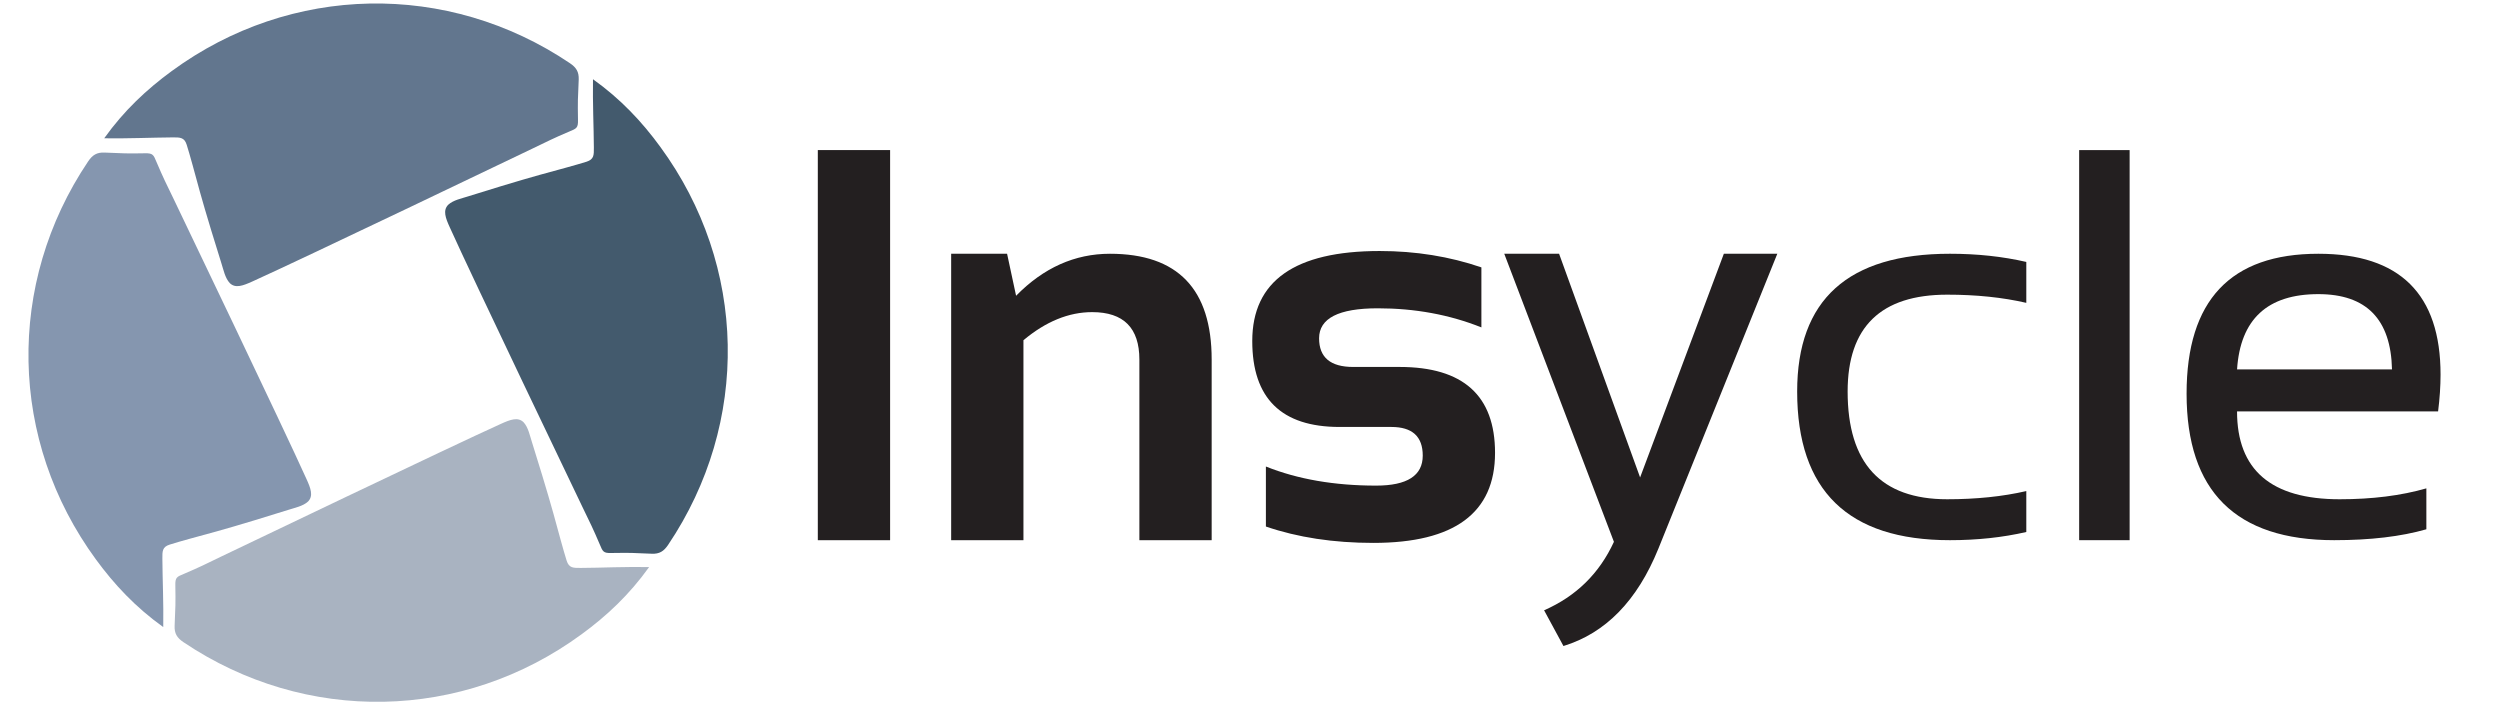
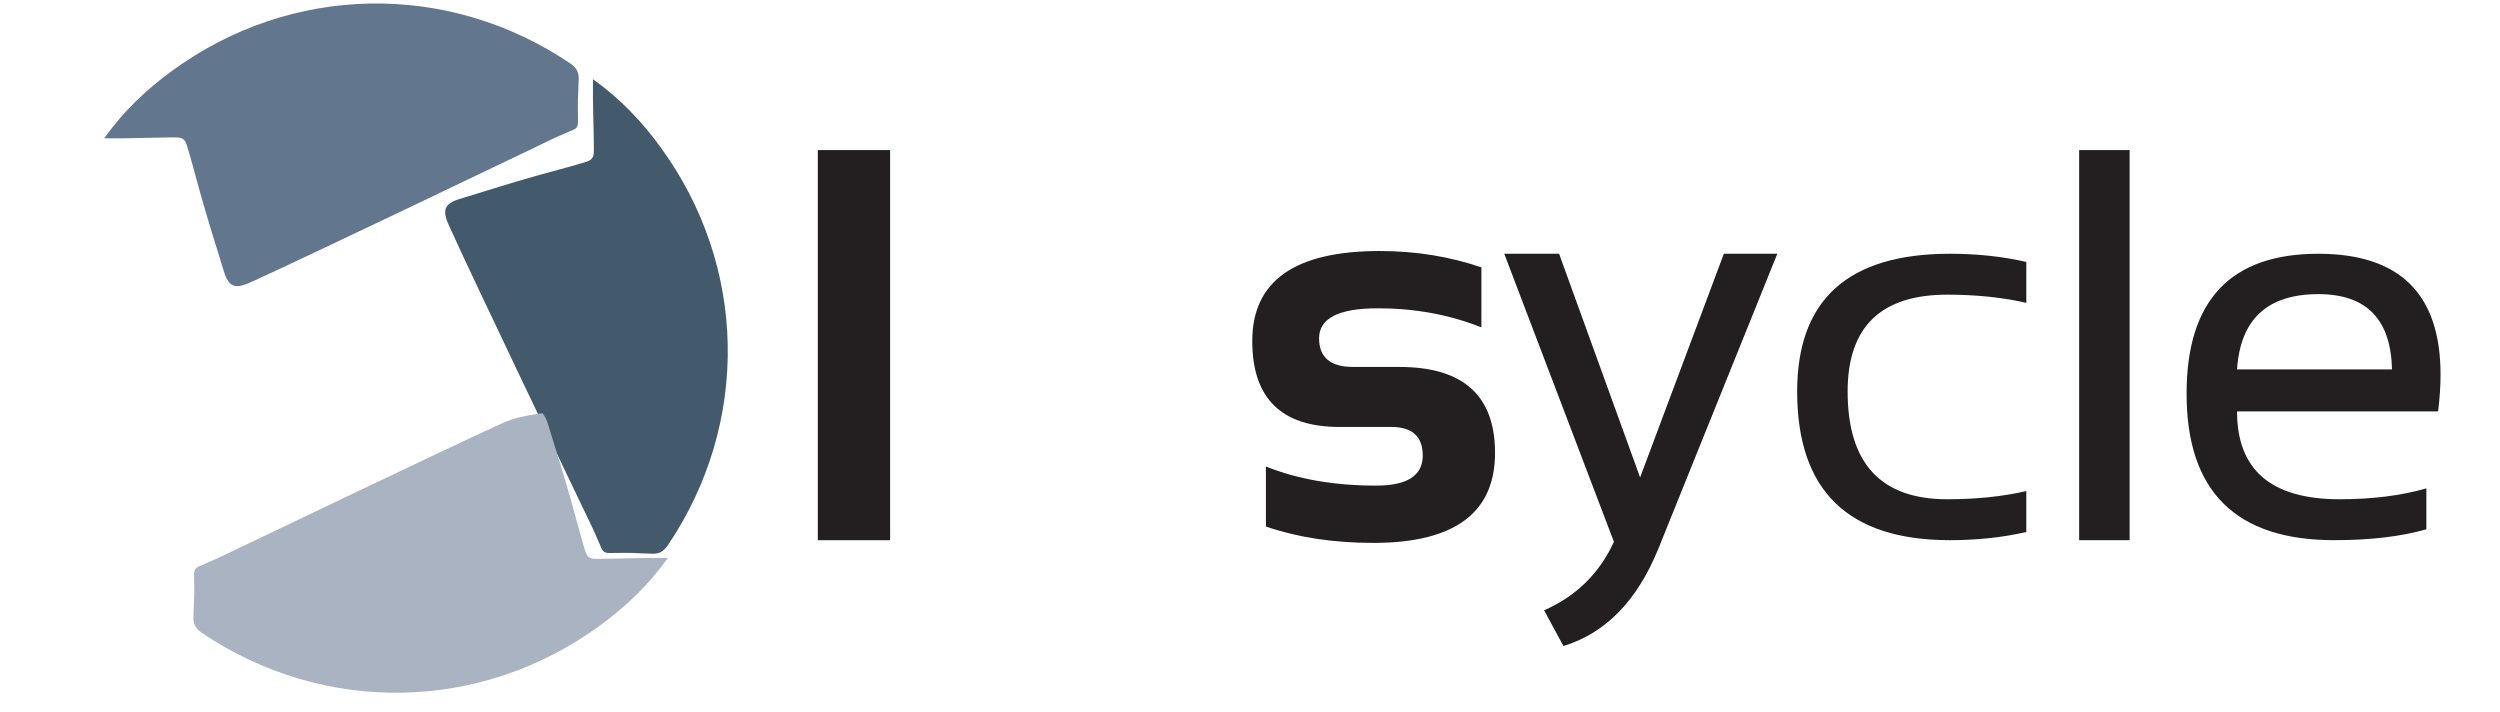
<svg xmlns="http://www.w3.org/2000/svg" version="1.1" id="Layer_1" x="0px" y="0px" width="358px" height="102px" viewBox="0 0 358 102" enable-background="new 0 0 358 102" xml:space="preserve">
  <g>
    <rect x="-418.259" y="-69.021" fill="none" width="459.444" height="76" />
  </g>
  <g>
-     <path fill-rule="evenodd" clip-rule="evenodd" fill="#8596AF" d="M43.875,68.569c-1.543-3.44-6.115-13.08-10.369-22.005   c-4.255-8.929-8.22-17.19-8.6-17.985c-0.566-1.168-0.938-1.929-1.299-2.69c-0.357-0.763-0.703-1.532-1.208-2.718   c-0.207-0.498-0.332-0.812-0.551-0.995c-0.214-0.183-0.523-0.239-1.09-0.226c-1.327,0.025-2.109,0.029-2.891,0.01   c-0.782-0.016-1.563-0.055-2.891-0.111c-0.554-0.026-0.988,0.061-1.359,0.268c-0.373,0.207-0.684,0.535-0.994,0.994   c-5.89,8.75-8.731,18.742-8.54,28.68c0.192,9.933,3.418,19.812,9.662,28.333c1.313,1.79,2.726,3.501,4.308,5.112   c1.582,1.617,3.333,3.135,5.324,4.563c0.028-1.673,0.002-3.388-0.033-5.046c-0.037-1.66-0.084-3.266-0.092-4.744   c-0.004-0.538-0.009-0.952,0.119-1.286c0.129-0.331,0.393-0.567,0.926-0.735c1.449-0.465,4.09-1.168,6.752-1.899   c2.659-0.728,8.587-2.546,10.211-3.068c0.915-0.302,2.118-0.522,2.852-1.202C44.905,71.008,44.493,69.917,43.875,68.569z    M46.422,74.64 M20.809,19.722" />
    <path fill-rule="evenodd" clip-rule="evenodd" fill="#62768E" d="M36.149,40.303c3.44-1.548,13.082-6.118,22.007-10.374   c8.925-4.255,17.189-8.219,17.985-8.6c1.168-0.562,1.924-0.937,2.689-1.295c0.762-0.361,1.529-0.706,2.717-1.209   c0.5-0.205,0.811-0.334,0.996-0.549c0.184-0.219,0.24-0.525,0.225-1.094c-0.025-1.328-0.027-2.109-0.012-2.891   c0.02-0.783,0.057-1.564,0.115-2.89c0.022-0.554-0.064-0.987-0.271-1.36c-0.205-0.371-0.534-0.685-0.99-0.991   c-8.75-5.894-18.744-8.733-28.68-8.542c-9.938,0.193-19.812,3.42-28.332,9.664c-1.795,1.312-3.502,2.725-5.116,4.306   c-1.615,1.58-3.136,3.331-4.561,5.325c1.673,0.027,3.383,0,5.042-0.037c1.66-0.035,3.27-0.081,4.748-0.092   c0.533-0.004,0.953-0.009,1.283,0.123c0.332,0.128,0.571,0.393,0.738,0.926c0.461,1.447,1.168,4.09,1.896,6.75   c0.73,2.66,2.545,8.59,3.07,10.209c0.299,0.919,0.523,2.121,1.203,2.854C33.709,41.331,34.8,40.916,36.149,40.303z M30.081,42.849    M84.995,17.231" />
    <path fill-rule="evenodd" clip-rule="evenodd" fill="#435A6D" d="M64.418,32.573c1.542,3.442,6.115,13.08,10.369,22.005   c4.254,8.929,8.22,17.192,8.6,17.985c0.566,1.168,0.938,1.926,1.299,2.694c0.357,0.762,0.702,1.528,1.207,2.716   c0.207,0.501,0.332,0.809,0.552,0.996c0.214,0.184,0.522,0.236,1.09,0.22c1.326-0.021,2.108-0.022,2.891-0.012   c0.782,0.02,1.563,0.062,2.891,0.116c0.555,0.026,0.988-0.06,1.36-0.268c0.373-0.208,0.684-0.537,0.993-0.994   c5.891-8.749,8.731-18.742,8.54-28.678c-0.192-9.935-3.418-19.813-9.662-28.332c-1.312-1.797-2.725-3.504-4.307-5.117   c-1.582-1.615-3.334-3.135-5.325-4.559c-0.026,1.672-0.001,3.381,0.034,5.041c0.037,1.66,0.084,3.271,0.092,4.746   c0.004,0.533,0.009,0.957-0.119,1.287c-0.129,0.328-0.393,0.566-0.926,0.738c-1.449,0.457-4.09,1.168-6.752,1.896   c-2.659,0.729-8.587,2.545-10.211,3.067c-0.915,0.302-2.117,0.523-2.852,1.205C63.389,30.135,63.801,31.227,64.418,32.573z    M61.872,26.503 M87.485,81.419" />
-     <path fill-rule="evenodd" clip-rule="evenodd" fill="#A9B3C1" d="M71.725,60.7c-3.439,1.547-13.08,6.118-22.004,10.374   c-8.93,4.255-17.19,8.216-17.986,8.596c-1.168,0.569-1.928,0.942-2.689,1.299c-0.763,0.358-1.533,0.706-2.717,1.212   c-0.5,0.207-0.814,0.327-0.997,0.547c-0.183,0.218-0.239,0.527-0.224,1.093c0.024,1.323,0.027,2.105,0.009,2.888   c-0.016,0.782-0.055,1.563-0.111,2.896c-0.026,0.55,0.061,0.987,0.267,1.358c0.209,0.372,0.535,0.684,0.994,0.994   c8.75,5.886,18.742,8.728,28.68,8.535c9.934-0.191,19.812-3.417,28.332-9.661c1.797-1.312,3.503-2.725,5.117-4.307   s3.135-3.333,4.558-5.321c-1.671-0.03-3.38-0.002-5.04,0.029c-1.66,0.04-3.271,0.088-4.748,0.094   c-0.532,0.003-0.955,0.008-1.286-0.115c-0.329-0.132-0.567-0.393-0.739-0.93c-0.455-1.448-1.168-4.092-1.896-6.752   c-0.729-2.659-2.546-8.588-3.067-10.207c-0.303-0.92-0.522-2.123-1.203-2.855C74.165,59.673,73.073,60.087,71.725,60.7z    M77.795,58.153 M22.878,83.768" />
+     <path fill-rule="evenodd" clip-rule="evenodd" fill="#A9B3C1" d="M71.725,60.7c-3.439,1.547-13.08,6.118-22.004,10.374   c-8.93,4.255-17.19,8.216-17.986,8.596c-0.763,0.358-1.533,0.706-2.717,1.212   c-0.5,0.207-0.814,0.327-0.997,0.547c-0.183,0.218-0.239,0.527-0.224,1.093c0.024,1.323,0.027,2.105,0.009,2.888   c-0.016,0.782-0.055,1.563-0.111,2.896c-0.026,0.55,0.061,0.987,0.267,1.358c0.209,0.372,0.535,0.684,0.994,0.994   c8.75,5.886,18.742,8.728,28.68,8.535c9.934-0.191,19.812-3.417,28.332-9.661c1.797-1.312,3.503-2.725,5.117-4.307   s3.135-3.333,4.558-5.321c-1.671-0.03-3.38-0.002-5.04,0.029c-1.66,0.04-3.271,0.088-4.748,0.094   c-0.532,0.003-0.955,0.008-1.286-0.115c-0.329-0.132-0.567-0.393-0.739-0.93c-0.455-1.448-1.168-4.092-1.896-6.752   c-0.729-2.659-2.546-8.588-3.067-10.207c-0.303-0.92-0.522-2.123-1.203-2.855C74.165,59.673,73.073,60.087,71.725,60.7z    M77.795,58.153 M22.878,83.768" />
  </g>
  <g>
    <rect x="111.252" y="21.495" fill="none" width="459.443" height="76" />
    <path fill="#231F20" d="M127.463,21.494v55.859h-10.352V21.494H127.463z" />
-     <path fill="#231F20" d="M136.206,77.354V36.338h8.008l1.289,6.016c3.932-4.01,8.411-6.016,13.438-6.016   c9.713,0,14.57,5.053,14.57,15.156v25.859h-10.352V51.494c0-4.531-2.253-6.797-6.758-6.797c-3.359,0-6.641,1.342-9.844,4.023   v28.633H136.206z" />
    <path fill="#231F20" d="M181.276,75.4v-8.594c4.557,1.824,9.817,2.734,15.781,2.734c4.453,0,6.68-1.432,6.68-4.297   c0-2.734-1.498-4.102-4.492-4.102h-7.422c-8.334,0-12.5-4.102-12.5-12.305c0-8.594,6.08-12.891,18.242-12.891   c5.156,0,10.013,0.781,14.57,2.344v8.594c-4.558-1.822-9.506-2.734-14.844-2.734c-5.6,0-8.398,1.434-8.398,4.297   c0,2.734,1.627,4.102,4.883,4.102h6.641c9.114,0,13.672,4.102,13.672,12.305c0,8.594-5.808,12.891-17.422,12.891   C190.963,77.744,185.833,76.963,181.276,75.4z" />
    <path fill="#231F20" d="M215.409,36.338h7.852l11.602,32.031l11.992-32.031h7.656l-17.031,42.227   c-3.021,7.447-7.553,12.096-13.594,13.945l-2.773-5.117c4.583-2.006,7.916-5.273,10-9.805L215.409,36.338z" />
    <path fill="#231F20" d="M290.167,76.182c-3.386,0.781-7.031,1.172-10.938,1.172c-14.584,0-21.875-7.096-21.875-21.289   c0-13.15,7.291-19.727,21.875-19.727c3.906,0,7.552,0.391,10.938,1.172v5.859c-3.386-0.781-7.162-1.172-11.328-1.172   c-9.506,0-14.258,4.623-14.258,13.867c0,10.287,4.752,15.43,14.258,15.43c4.166,0,7.942-0.391,11.328-1.172V76.182z" />
    <path fill="#231F20" d="M304.963,21.494v55.859h-7.227V21.494H304.963z" />
    <path fill="#231F20" d="M331.987,36.338c11.666,0,17.5,5.77,17.5,17.305c0,1.641-0.117,3.398-0.352,5.273h-28.79   c0,8.387,4.896,12.578,14.688,12.578c4.66,0,8.801-0.52,12.422-1.562v5.859c-3.621,1.043-8.021,1.562-13.203,1.562   c-14.089,0-21.133-6.992-21.133-20.977C313.12,43.018,319.409,36.338,331.987,36.338z M320.346,52.9h22.188   c-0.156-7.188-3.672-10.781-10.547-10.781C324.695,42.119,320.815,45.713,320.346,52.9z" />
  </g>
</svg>